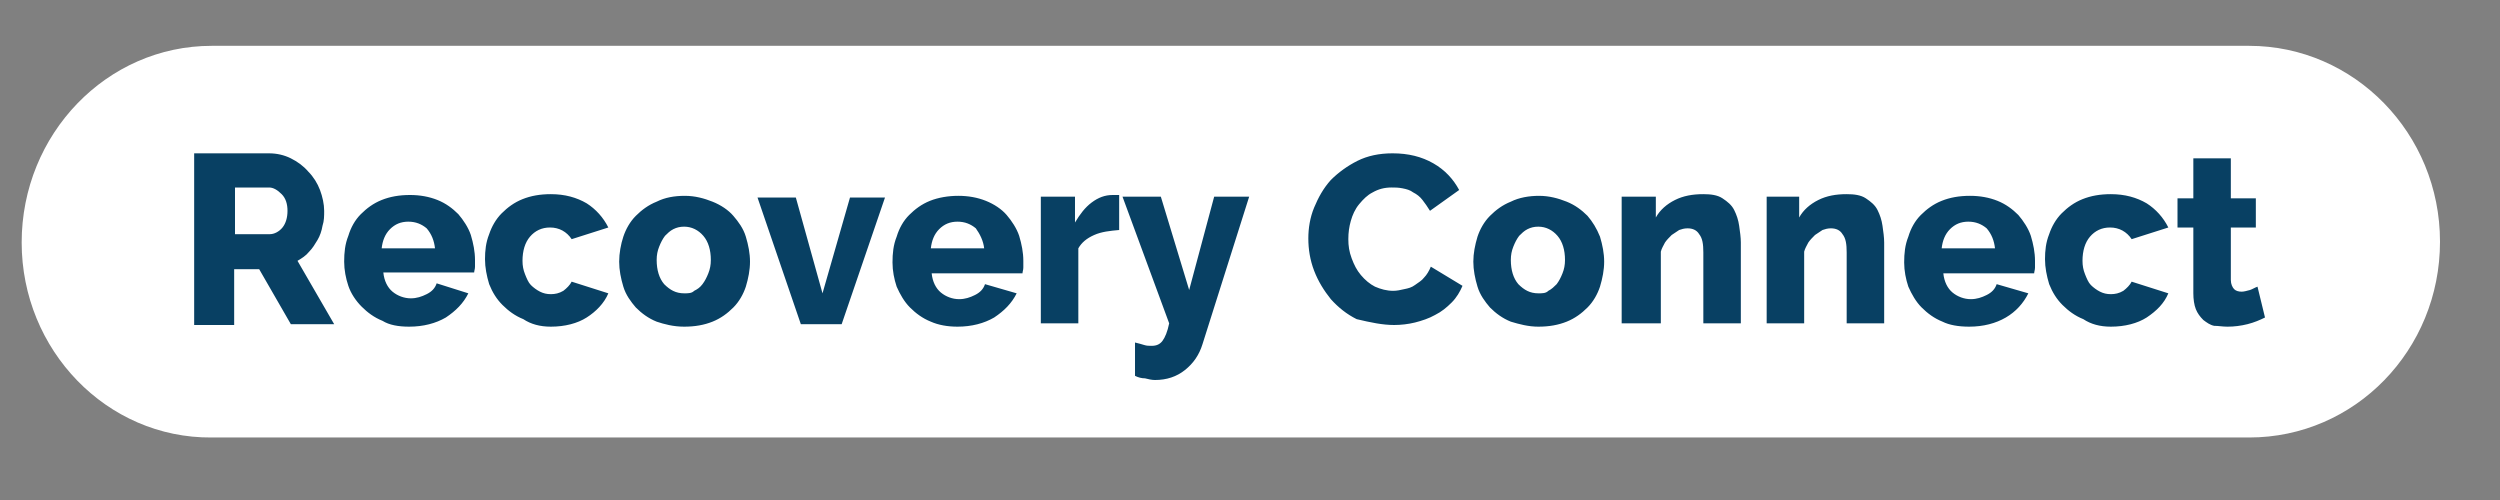
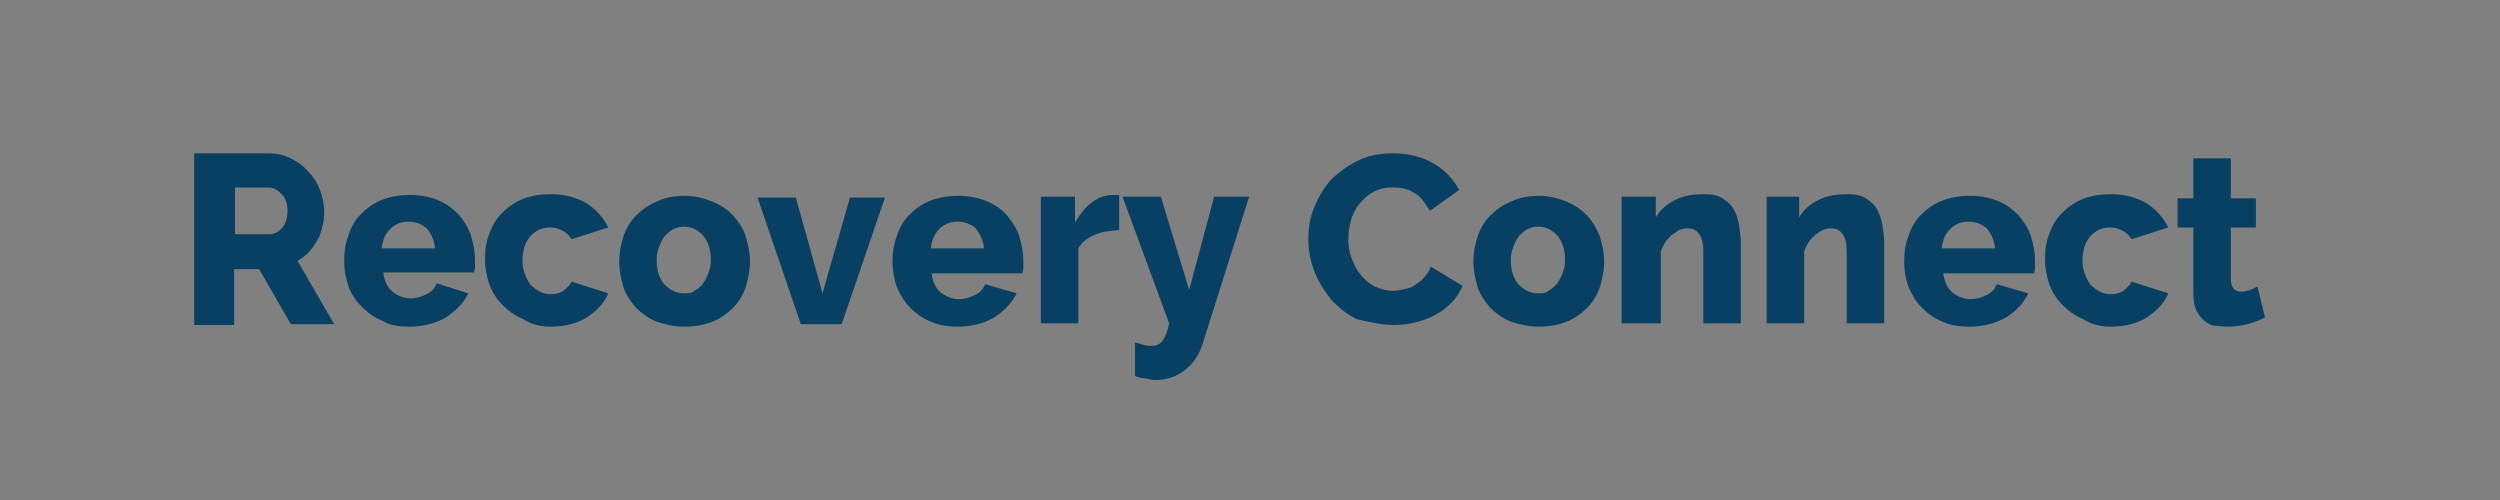
<svg xmlns="http://www.w3.org/2000/svg" version="1.1" id="Layer_1" x="0px" y="0px" viewBox="0 0 300 60" style="enable-background:new 0 0 300 60;" xml:space="preserve">
  <rect x="0" y="0" width="300" height="60" fill="#808080" stroke="none" />
  <style type="text/css">
	.st0{fill:#FFFFFF;}
	.st1{fill:#084063;}
</style>
  <title>4B696F51-5359-4F7B-B3A7-9C89AA8C06CE</title>
  <desc>Created with sketchtool.</desc>
  <g id="Desktop">
    <g id="Program-Homepage" transform="translate(-802, -19)">
      <g id="Header-_x2F_-Desktop">
        <g id="Logo---Charity-Connect" transform="translate(770, 19)">
          <g transform="translate(30, 0)">
-             <path id="Rectangle" class="st0" d="M27.4,5.5h244.5c12.6,0,22.9,10.5,22.9,23.5l0,0c0,13-10.2,23.5-22.9,23.5H27.4       C14.8,52.6,4.6,42,4.6,29.1l0,0C4.6,16.1,14.8,5.5,27.4,5.5z" />
            <path id="RecoveryConnect" class="st1" d="M30.1,38.9v-6.6h3l3.8,6.6h5.2l-4.4-7.6c0.5-0.3,1-0.6,1.4-1.1       c0.4-0.4,0.7-0.9,1-1.4c0.3-0.5,0.5-1.1,0.6-1.7c0.2-0.6,0.2-1.2,0.2-1.8c0-0.8-0.2-1.7-0.5-2.5c-0.3-0.8-0.8-1.6-1.4-2.2       c-0.6-0.7-1.3-1.2-2.1-1.6c-0.8-0.4-1.7-0.6-2.6-0.6l0,0h-9v20.6H30.1z M34.4,28.1h-4.2v-5.6h4.1c0.5,0,1,0.3,1.5,0.8       s0.7,1.2,0.7,2c0,0.8-0.2,1.5-0.6,2S34.9,28.1,34.4,28.1L34.4,28.1z M51.1,39.2c1.7,0,3.2-0.4,4.4-1.1c1.2-0.8,2.1-1.7,2.7-2.9       l0,0L54.4,34c-0.2,0.6-0.6,1-1.2,1.3c-0.6,0.3-1.2,0.5-1.9,0.5c-0.8,0-1.6-0.3-2.2-0.8c-0.6-0.5-1-1.3-1.1-2.3l0,0h10.9       c0-0.2,0.1-0.4,0.1-0.7c0-0.3,0-0.5,0-0.8c0-1-0.2-2-0.5-3c-0.3-0.9-0.9-1.8-1.5-2.5c-0.7-0.7-1.5-1.3-2.5-1.7       c-1-0.4-2.1-0.6-3.3-0.6c-1.3,0-2.4,0.2-3.4,0.6s-1.8,1-2.5,1.7c-0.7,0.7-1.2,1.6-1.5,2.6c-0.4,1-0.5,2-0.5,3.1       c0,1,0.2,2,0.5,2.9s0.9,1.8,1.6,2.5c0.7,0.7,1.5,1.3,2.5,1.7C48.7,39,49.8,39.2,51.1,39.2z M54.2,29.8h-6.4       c0.1-0.9,0.4-1.7,1-2.3c0.6-0.6,1.3-0.9,2.2-0.9c0.9,0,1.6,0.3,2.2,0.8C53.8,28.1,54.1,28.9,54.2,29.8L54.2,29.8z M68.1,39.2       c1.7,0,3.2-0.4,4.3-1.1s2.1-1.7,2.6-2.9l0,0l-4.4-1.4c-0.2,0.4-0.6,0.8-1,1.1c-0.5,0.3-1,0.4-1.5,0.4c-0.5,0-0.9-0.1-1.3-0.3       c-0.4-0.2-0.8-0.5-1.1-0.8c-0.3-0.3-0.5-0.8-0.7-1.3c-0.2-0.5-0.3-1-0.3-1.6c0-1.2,0.3-2.2,0.9-2.9c0.6-0.7,1.4-1.1,2.4-1.1       c1.1,0,2,0.5,2.6,1.4l0,0l4.4-1.4c-0.6-1.2-1.5-2.2-2.6-2.9c-1.2-0.7-2.6-1.1-4.3-1.1c-1.3,0-2.4,0.2-3.4,0.6       c-1,0.4-1.8,1-2.5,1.7s-1.2,1.6-1.5,2.5c-0.4,1-0.5,2-0.5,3c0,1,0.2,2,0.5,3c0.4,1,0.9,1.8,1.6,2.5c0.7,0.7,1.5,1.3,2.5,1.7       C65.7,38.9,66.8,39.2,68.1,39.2z M84.1,39.2c1.3,0,2.4-0.2,3.4-0.6c1-0.4,1.8-1,2.5-1.7c0.7-0.7,1.2-1.6,1.5-2.5       c0.3-1,0.5-2,0.5-3s-0.2-2-0.5-3s-0.9-1.8-1.5-2.5s-1.5-1.3-2.5-1.7c-1-0.4-2.1-0.7-3.3-0.7c-1.3,0-2.4,0.2-3.4,0.7       c-1,0.4-1.8,1-2.5,1.7s-1.2,1.6-1.5,2.5s-0.5,2-0.5,3s0.2,2,0.5,3c0.3,1,0.9,1.8,1.5,2.5c0.7,0.7,1.5,1.3,2.5,1.7       C81.7,38.9,82.8,39.2,84.1,39.2z M84.1,35.2c-1,0-1.7-0.4-2.4-1.1c-0.6-0.7-0.9-1.7-0.9-2.9c0-0.6,0.1-1.1,0.3-1.6       s0.4-0.9,0.7-1.3c0.3-0.3,0.6-0.6,1-0.8s0.8-0.3,1.3-0.3c0.9,0,1.7,0.4,2.3,1.1s0.9,1.7,0.9,2.9c0,0.6-0.1,1.1-0.3,1.6       c-0.2,0.5-0.4,0.9-0.7,1.3s-0.6,0.6-1,0.8C85,35.2,84.6,35.2,84.1,35.2z M103,38.9l5.2-15.2H104l-3.3,11.5l-3.2-11.5h-4.6       l5.2,15.2H103z M116.9,39.2c1.7,0,3.2-0.4,4.4-1.1c1.2-0.8,2.1-1.7,2.7-2.9l0,0l-3.8-1.1c-0.2,0.6-0.6,1-1.2,1.3       c-0.6,0.3-1.2,0.5-1.9,0.5c-0.8,0-1.6-0.3-2.2-0.8c-0.6-0.5-1-1.3-1.1-2.3l0,0h10.9c0-0.2,0.1-0.4,0.1-0.7c0-0.3,0-0.5,0-0.8       c0-1-0.2-2-0.5-3c-0.3-0.9-0.9-1.8-1.5-2.5s-1.5-1.3-2.5-1.7s-2.1-0.6-3.3-0.6s-2.4,0.2-3.4,0.6s-1.8,1-2.5,1.7       c-0.7,0.7-1.2,1.6-1.5,2.6c-0.4,1-0.5,2-0.5,3.1c0,1,0.2,2,0.5,2.9c0.4,0.9,0.9,1.8,1.6,2.5c0.7,0.7,1.5,1.3,2.5,1.7       C114.6,39,115.7,39.2,116.9,39.2z M120.1,29.8h-6.4c0.1-0.9,0.4-1.7,1-2.3s1.3-0.9,2.2-0.9c0.9,0,1.6,0.3,2.2,0.8       C119.6,28.1,120,28.9,120.1,29.8L120.1,29.8z M131.4,38.9v-9.1c0.4-0.7,1-1.2,1.9-1.6s1.9-0.5,3-0.6l0,0v-4.2       c-0.1,0-0.2,0-0.3,0l0,0h-0.5c-0.9,0-1.7,0.3-2.5,0.9c-0.8,0.6-1.4,1.4-2,2.4l0,0v-3.1h-4.1v15.2H131.4z M140.6,45.6       c1.4,0,2.6-0.4,3.6-1.2c1-0.8,1.7-1.8,2.1-3.1l0,0l5.6-17.7h-4.2l-3,11.2l-3.4-11.2h-4.6l5.6,15.2c-0.2,1-0.5,1.7-0.8,2.1       c-0.3,0.4-0.7,0.6-1.3,0.6c-0.3,0-0.6,0-0.9-0.1c-0.3-0.1-0.7-0.2-1.1-0.3l0,0v4c0.4,0.2,0.8,0.3,1.2,0.3       C139.8,45.5,140.2,45.6,140.6,45.6z M169.3,39c0.8,0,1.7-0.1,2.5-0.3s1.7-0.5,2.4-0.9c0.8-0.4,1.4-0.9,2-1.5s1-1.3,1.3-2l0,0       l-3.8-2.3c-0.2,0.5-0.5,1-0.8,1.3c-0.3,0.4-0.7,0.6-1.1,0.9s-0.8,0.4-1.3,0.5c-0.4,0.1-0.9,0.2-1.3,0.2c-0.8,0-1.5-0.2-2.2-0.5       c-0.6-0.3-1.2-0.8-1.7-1.4s-0.8-1.2-1.1-2s-0.4-1.5-0.4-2.3c0-0.8,0.1-1.5,0.3-2.2c0.2-0.7,0.5-1.4,1-2s1-1.1,1.6-1.4       c0.7-0.4,1.4-0.6,2.3-0.6c0.4,0,0.8,0,1.3,0.1s0.9,0.2,1.3,0.5c0.4,0.2,0.8,0.5,1.1,0.9c0.3,0.4,0.6,0.8,0.9,1.3l0,0l3.5-2.5       c-0.7-1.3-1.7-2.4-3.1-3.2c-1.4-0.8-3-1.2-4.9-1.2c-1.6,0-3,0.3-4.2,0.9c-1.2,0.6-2.3,1.4-3.2,2.3c-0.9,1-1.5,2.1-2,3.3       s-0.7,2.5-0.7,3.7c0,1.3,0.2,2.6,0.7,3.9c0.5,1.3,1.2,2.4,2,3.4c0.9,1,1.9,1.8,3.1,2.4C166.5,38.7,167.9,39,169.3,39z        M186.6,39.2c1.3,0,2.4-0.2,3.4-0.6c1-0.4,1.8-1,2.5-1.7c0.7-0.7,1.2-1.6,1.5-2.5c0.3-1,0.5-2,0.5-3s-0.2-2-0.5-3       c-0.4-1-0.9-1.8-1.5-2.5c-0.7-0.7-1.5-1.3-2.5-1.7c-1-0.4-2.1-0.7-3.3-0.7s-2.4,0.2-3.4,0.7c-1,0.4-1.8,1-2.5,1.7       c-0.7,0.7-1.2,1.6-1.5,2.5c-0.3,1-0.5,2-0.5,3s0.2,2,0.5,3c0.3,1,0.9,1.8,1.5,2.5c0.7,0.7,1.5,1.3,2.5,1.7       C184.3,38.9,185.4,39.2,186.6,39.2z M186.6,35.2c-1,0-1.7-0.4-2.4-1.1c-0.6-0.7-0.9-1.7-0.9-2.9c0-0.6,0.1-1.1,0.3-1.6       s0.4-0.9,0.7-1.3c0.3-0.3,0.6-0.6,1-0.8s0.8-0.3,1.3-0.3c0.9,0,1.7,0.4,2.3,1.1c0.6,0.7,0.9,1.7,0.9,2.9c0,0.6-0.1,1.1-0.3,1.6       c-0.2,0.5-0.4,0.9-0.7,1.3c-0.3,0.3-0.6,0.6-1,0.8C187.5,35.2,187.1,35.2,186.6,35.2z M201.3,38.9v-8.7       c0.1-0.4,0.3-0.7,0.5-1.1c0.2-0.3,0.5-0.6,0.8-0.9c0.3-0.2,0.6-0.4,0.9-0.6c0.3-0.1,0.6-0.2,1-0.2c0.6,0,1.1,0.2,1.4,0.7       c0.4,0.5,0.5,1.2,0.5,2.2l0,0v8.5h4.5v-9.7c0-0.6-0.1-1.3-0.2-2c-0.1-0.7-0.3-1.3-0.6-1.9c-0.3-0.6-0.8-1-1.4-1.4       c-0.6-0.4-1.4-0.5-2.3-0.5c-1.3,0-2.4,0.2-3.4,0.7c-1,0.5-1.8,1.2-2.3,2.1l0,0v-2.5h-4.1v15.2H201.3z M218.5,38.9v-8.7       c0.1-0.4,0.3-0.7,0.5-1.1c0.2-0.3,0.5-0.6,0.8-0.9c0.3-0.2,0.6-0.4,0.9-0.6c0.3-0.1,0.6-0.2,1-0.2c0.6,0,1.1,0.2,1.4,0.7       c0.4,0.5,0.5,1.2,0.5,2.2l0,0v8.5h4.5v-9.7c0-0.6-0.1-1.3-0.2-2c-0.1-0.7-0.3-1.3-0.6-1.9c-0.3-0.6-0.8-1-1.4-1.4       c-0.6-0.4-1.4-0.5-2.3-0.5c-1.3,0-2.4,0.2-3.4,0.7s-1.8,1.2-2.3,2.1l0,0v-2.5H214v15.2H218.5z M238.3,39.2       c1.7,0,3.2-0.4,4.4-1.1s2.1-1.7,2.7-2.9l0,0l-3.8-1.1c-0.2,0.6-0.6,1-1.2,1.3c-0.6,0.3-1.2,0.5-1.9,0.5c-0.8,0-1.6-0.3-2.2-0.8       c-0.6-0.5-1-1.3-1.1-2.3l0,0h10.9c0-0.2,0.1-0.4,0.1-0.7c0-0.3,0-0.5,0-0.8c0-1-0.2-2-0.5-3c-0.3-0.9-0.9-1.8-1.5-2.5       c-0.7-0.7-1.5-1.3-2.5-1.7s-2.1-0.6-3.3-0.6c-1.3,0-2.4,0.2-3.4,0.6s-1.8,1-2.5,1.7c-0.7,0.7-1.2,1.6-1.5,2.6       c-0.4,1-0.5,2-0.5,3.1c0,1,0.2,2,0.5,2.9c0.4,0.9,0.9,1.8,1.6,2.5c0.7,0.7,1.5,1.3,2.5,1.7C235.9,39,237,39.2,238.3,39.2z        M241.4,29.8H235c0.1-0.9,0.4-1.7,1-2.3c0.6-0.6,1.3-0.9,2.2-0.9c0.9,0,1.6,0.3,2.2,0.8C241,28.1,241.3,28.9,241.4,29.8       L241.4,29.8z M255.3,39.2c1.7,0,3.2-0.4,4.3-1.1c1.2-0.8,2.1-1.7,2.6-2.9l0,0l-4.4-1.4c-0.2,0.4-0.6,0.8-1,1.1       c-0.5,0.3-1,0.4-1.5,0.4c-0.5,0-0.9-0.1-1.3-0.3c-0.4-0.2-0.8-0.5-1.1-0.8c-0.3-0.3-0.5-0.8-0.7-1.3c-0.2-0.5-0.3-1-0.3-1.6       c0-1.2,0.3-2.2,0.9-2.9c0.6-0.7,1.4-1.1,2.4-1.1c1.1,0,2,0.5,2.6,1.4l0,0l4.4-1.4c-0.6-1.2-1.5-2.2-2.6-2.9       c-1.2-0.7-2.6-1.1-4.3-1.1c-1.3,0-2.4,0.2-3.4,0.6c-1,0.4-1.8,1-2.5,1.7s-1.2,1.6-1.5,2.5c-0.4,1-0.5,2-0.5,3c0,1,0.2,2,0.5,3       c0.4,1,0.9,1.8,1.6,2.5c0.7,0.7,1.5,1.3,2.5,1.7C252.9,38.9,254,39.2,255.3,39.2z M269.3,39.2c0.8,0,1.6-0.1,2.4-0.3       c0.8-0.2,1.5-0.5,2.1-0.8l0,0l-0.9-3.7c-0.3,0.1-0.6,0.3-0.9,0.4c-0.4,0.1-0.7,0.2-1,0.2c-0.4,0-0.7-0.1-0.9-0.3       s-0.4-0.6-0.4-1.1l0,0v-6.3h3v-3.5h-3v-4.8h-4.5v4.8h-1.9v3.5h1.9v7.9c0,0.7,0.1,1.4,0.3,1.9c0.2,0.5,0.5,0.9,0.9,1.3       c0.4,0.3,0.8,0.6,1.3,0.7C268.2,39.1,268.7,39.2,269.3,39.2z" />
          </g>
        </g>
      </g>
    </g>
  </g>
</svg>